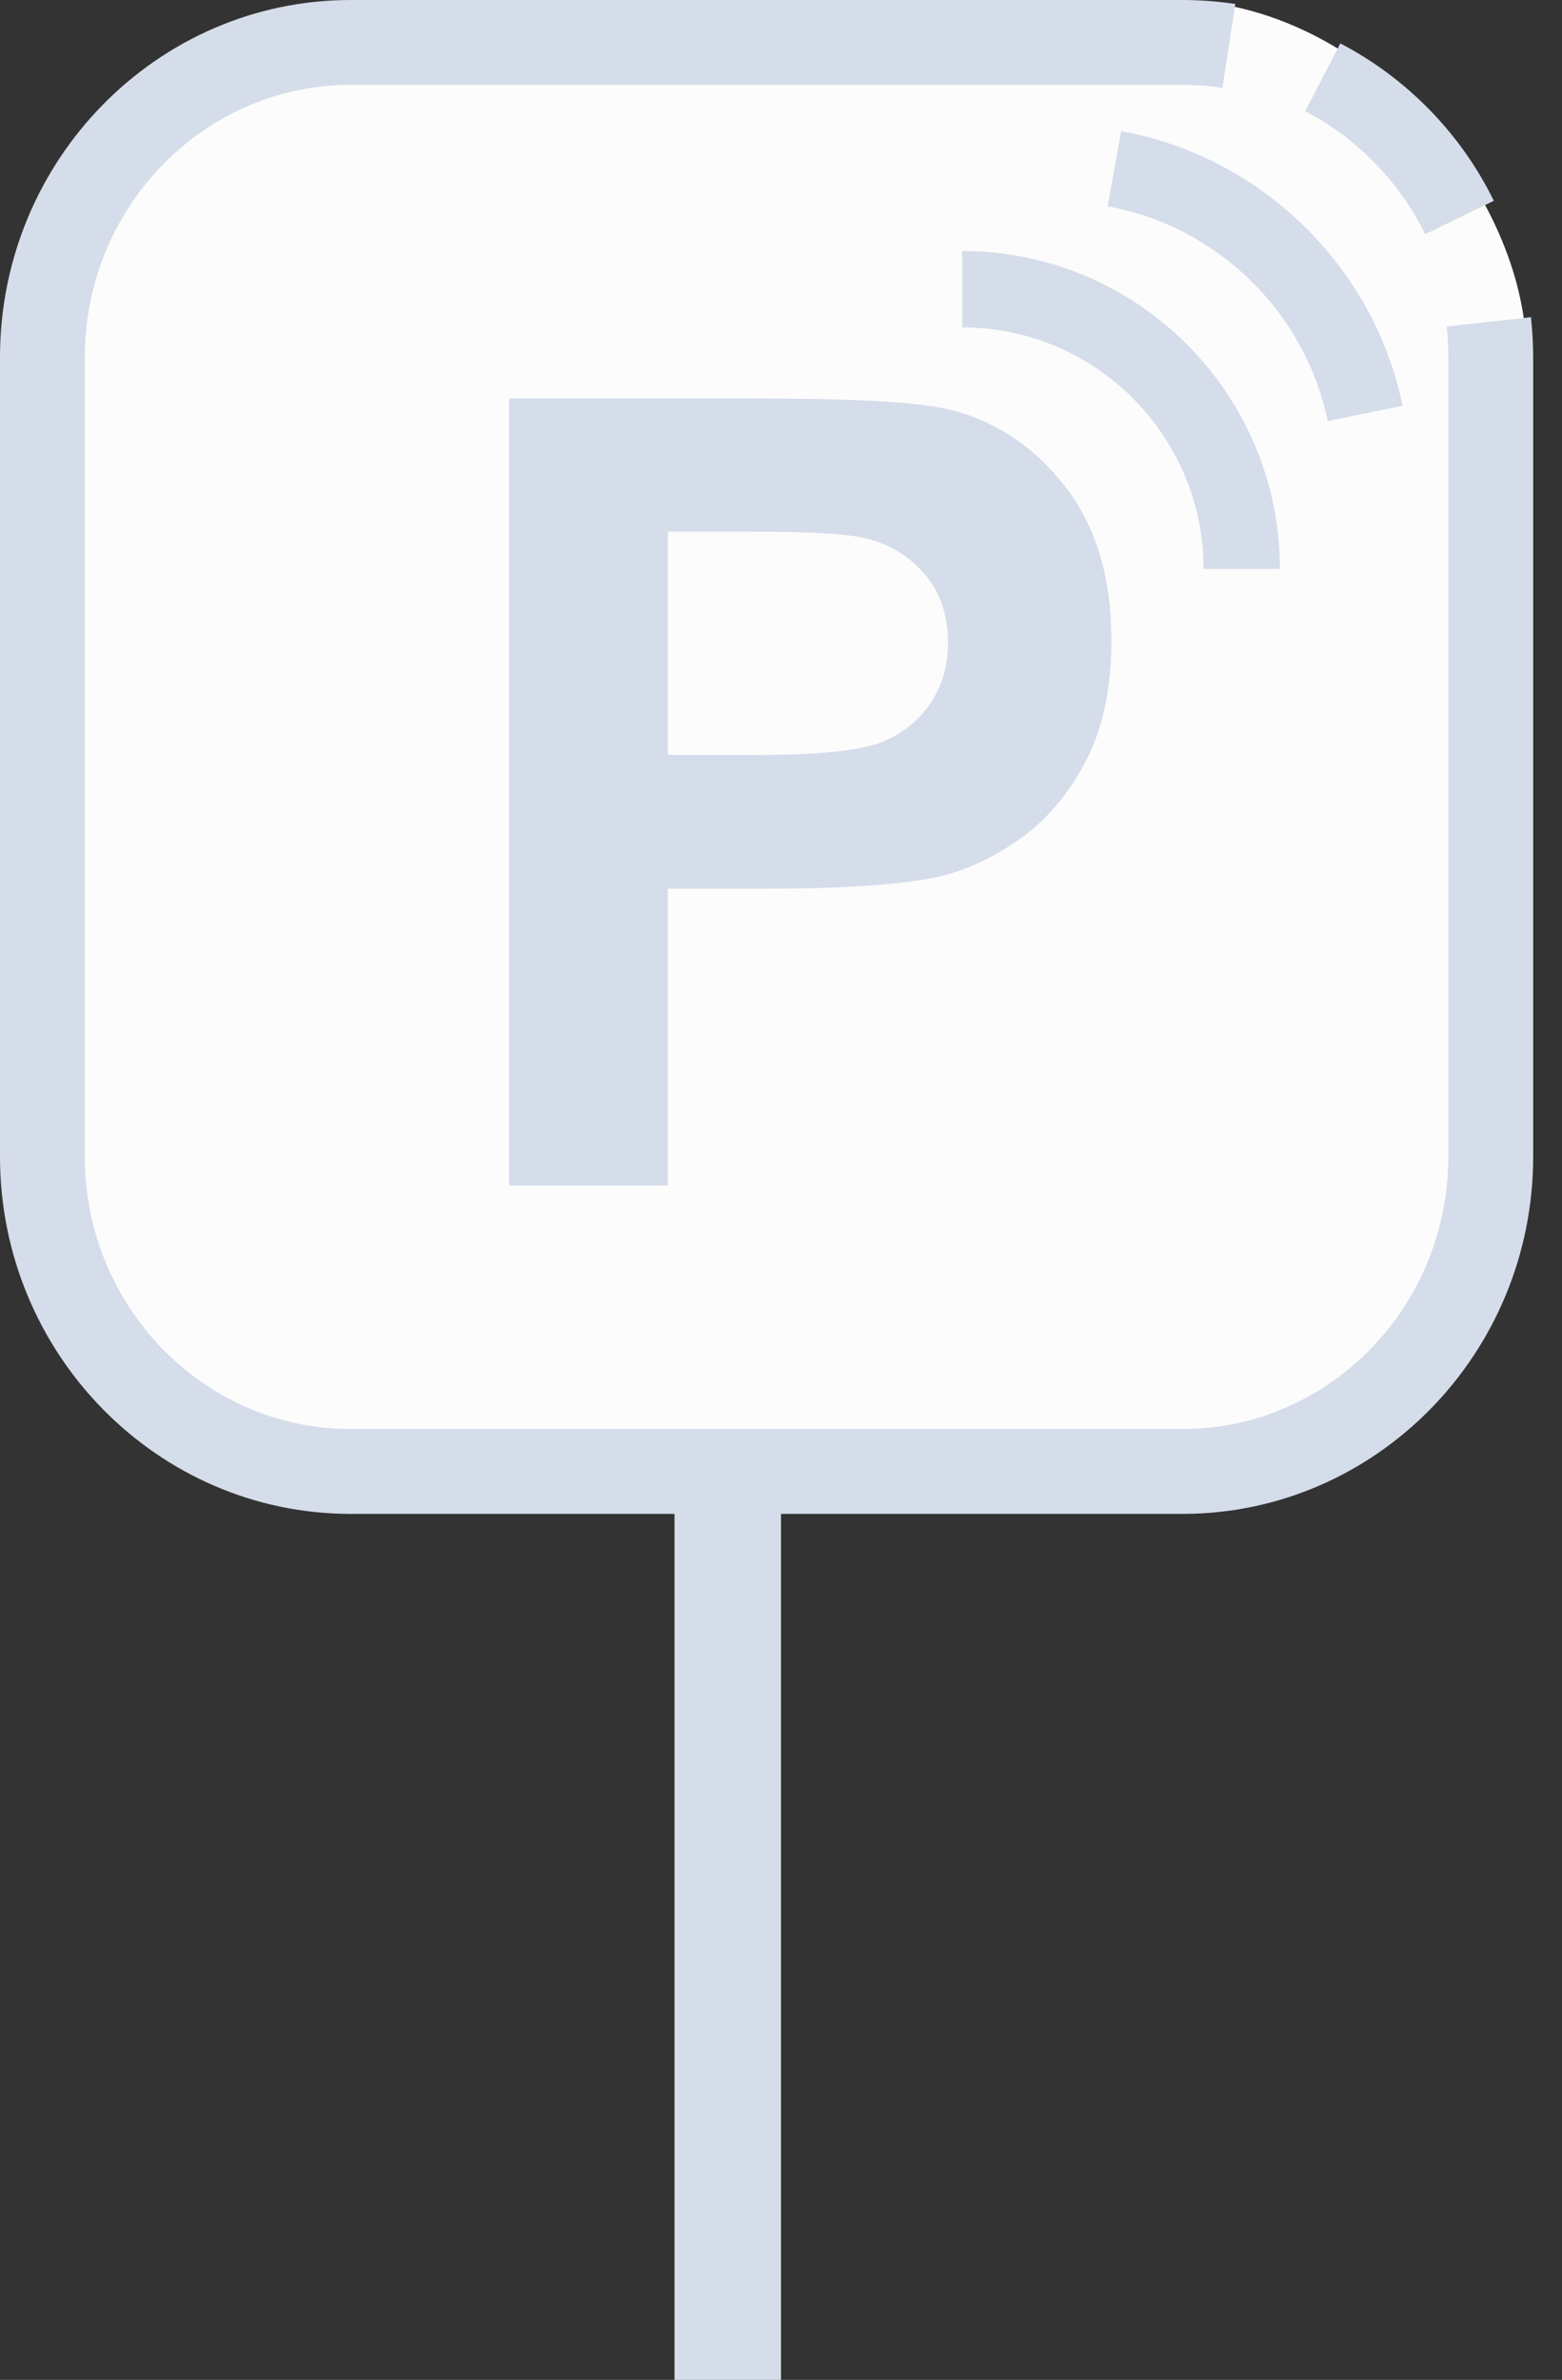
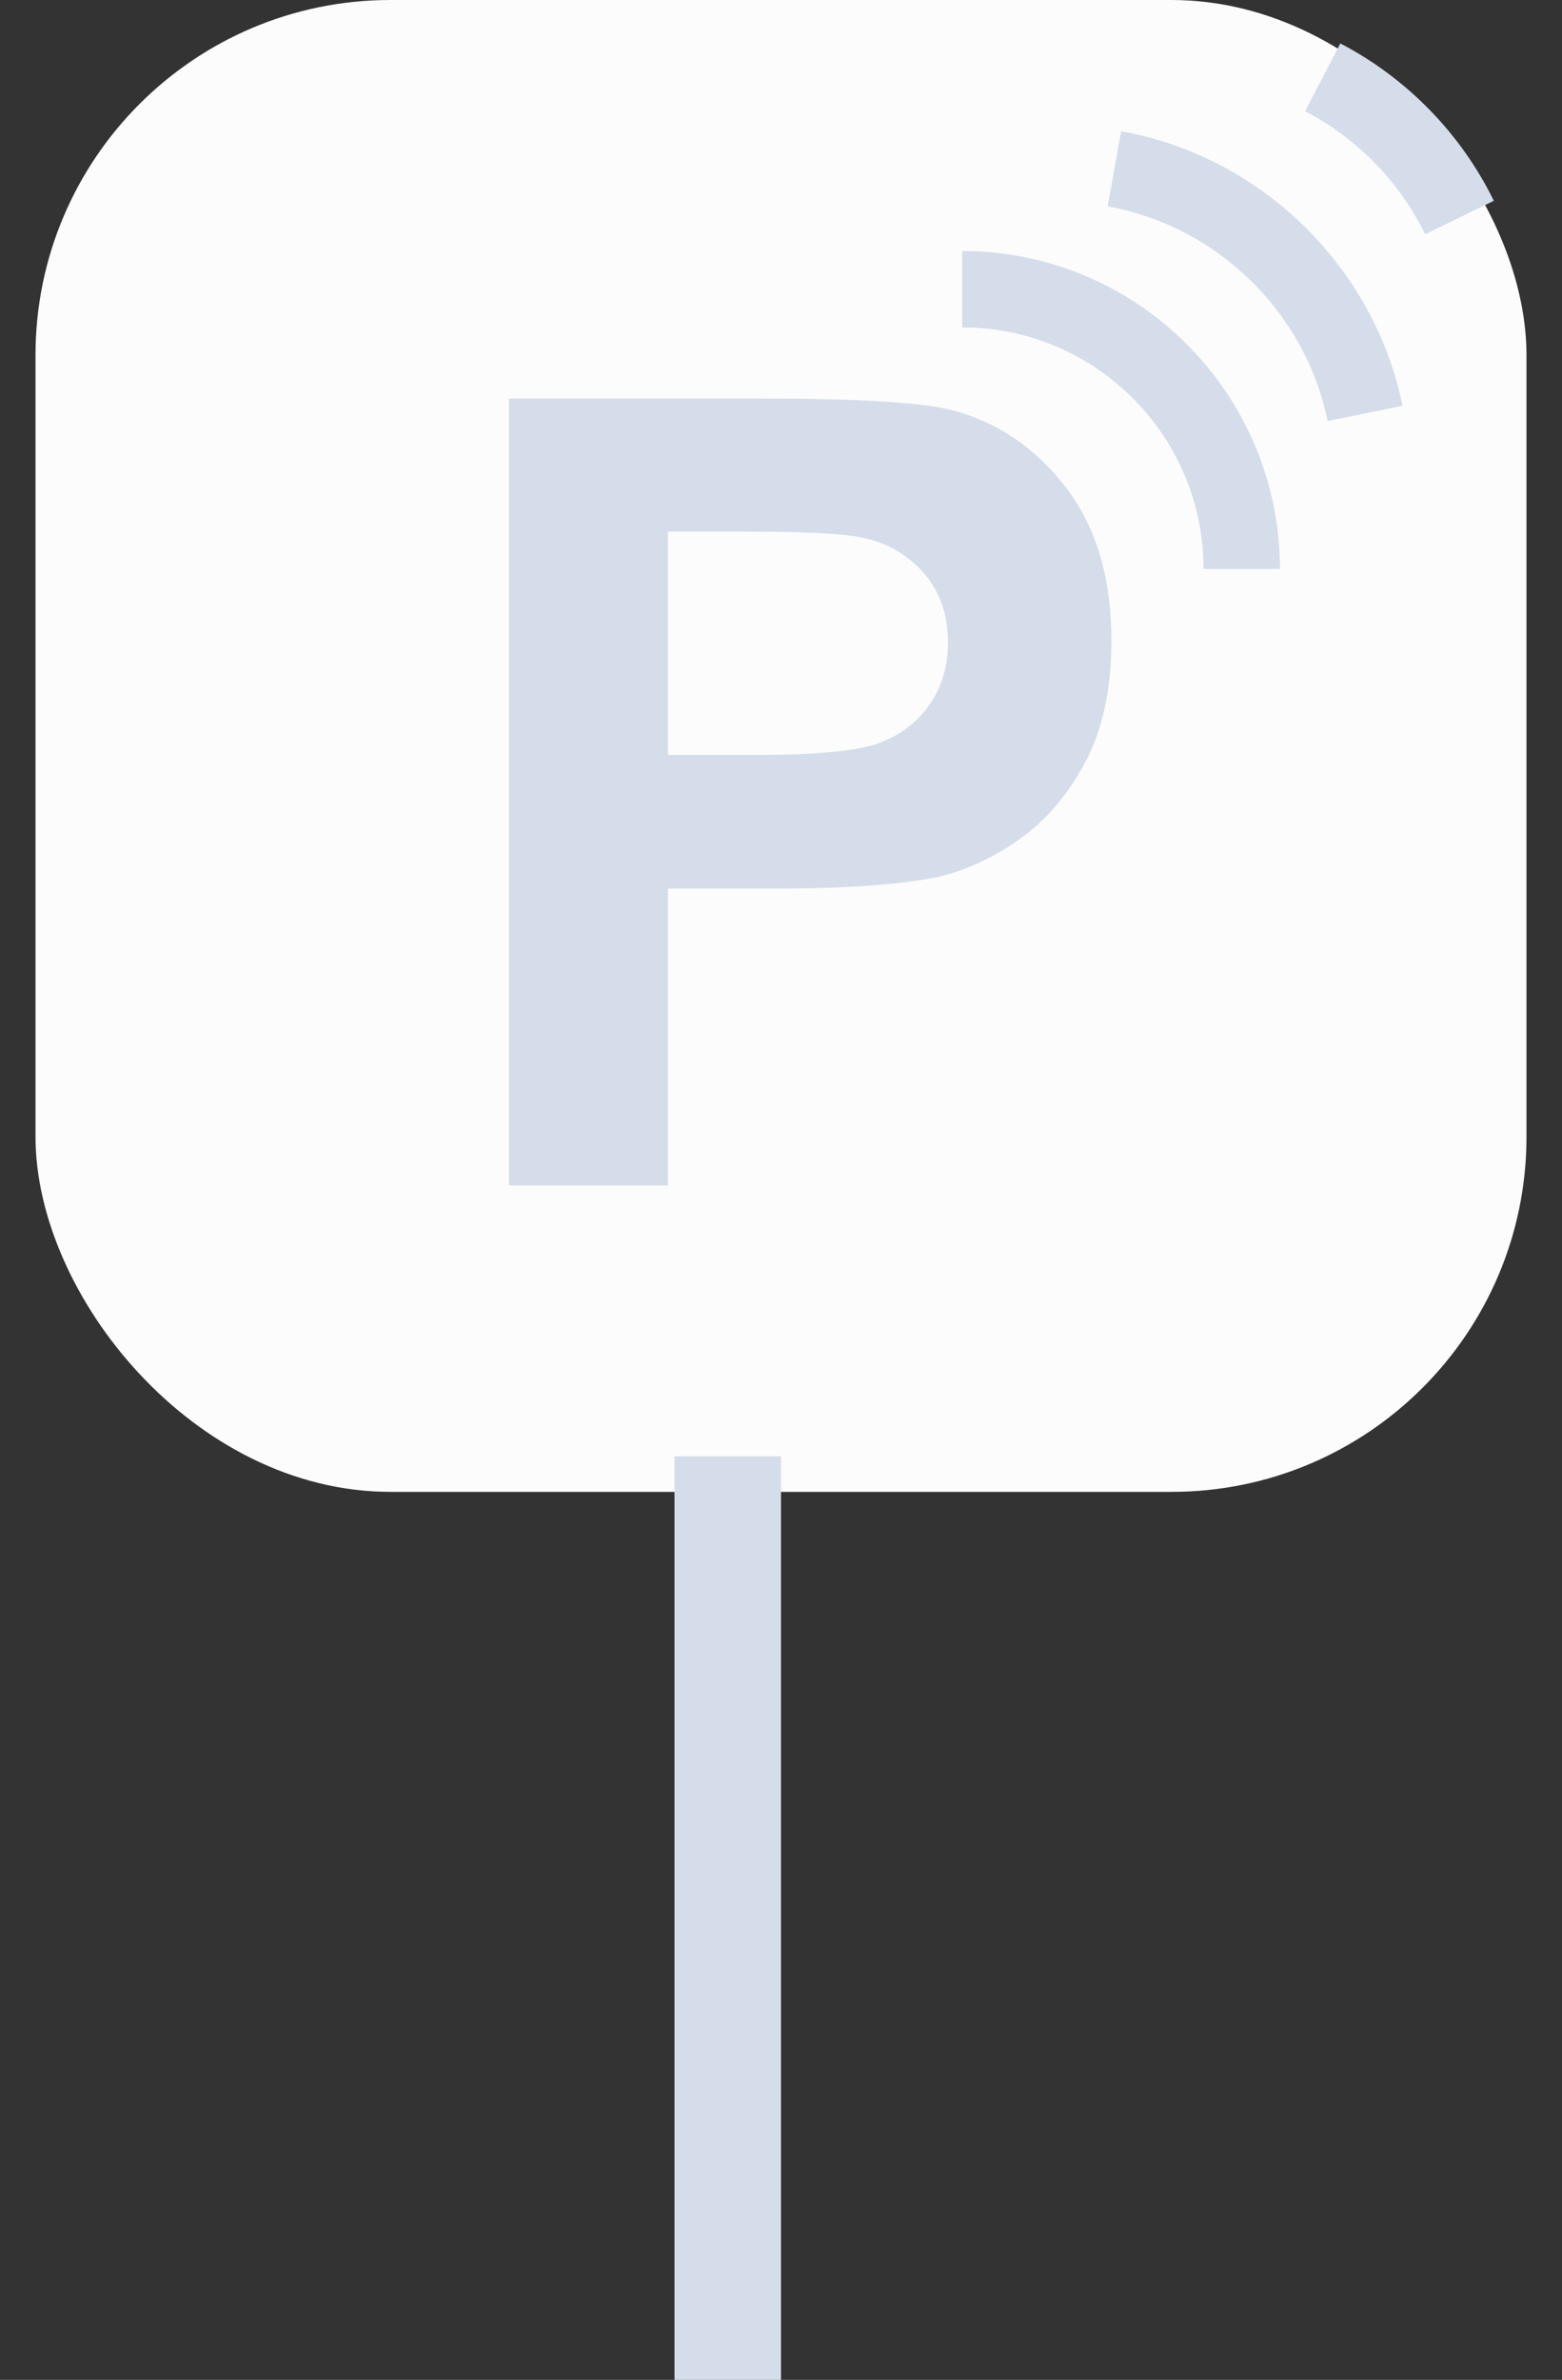
<svg xmlns="http://www.w3.org/2000/svg" width="44" height="67" viewBox="0 0 44 67" fill="none">
  <rect x="0" y="0" width="44" height="67" fill="#333333" stroke="none" />
  <rect x="1" width="42" height="42" rx="10" fill="#FCFCFC" />
  <path d="M22 41H19V67H22V41Z" fill="#D5DDEA" />
-   <path d="M33.313 42.62H9.878C4.43 42.62 0 38.108 0 32.562V10.058C0 4.512 4.43 0 9.878 0H33.31C33.808 0 34.308 0.039 34.797 0.112L34.434 2.474C34.066 2.417 33.687 2.389 33.31 2.389H9.878C5.748 2.389 2.389 5.83 2.389 10.058V32.562C2.389 36.79 5.748 40.231 9.878 40.231H33.31C37.439 40.231 40.798 36.79 40.798 32.562V10.058C40.798 9.768 40.782 9.476 40.751 9.192L43.126 8.93C43.165 9.302 43.188 9.681 43.188 10.058V32.562C43.188 38.108 38.758 42.62 33.31 42.62H33.313Z" fill="#D5DDEA" />
  <path d="M40.145 6.597C39.426 5.122 38.225 3.89 36.764 3.131L37.756 1.223C39.622 2.193 41.157 3.764 42.079 5.653L40.145 6.595V6.597Z" fill="#D5DDEA" />
  <path d="M37.399 11.857C36.773 8.79 34.282 6.361 31.201 5.81L31.581 3.694C35.519 4.396 38.706 7.505 39.508 11.424L37.402 11.854L37.399 11.857Z" fill="#D5DDEA" />
  <path d="M36.054 16.017H33.903C33.903 12.267 30.853 9.217 27.104 9.217V7.067C32.04 7.067 36.054 11.081 36.054 16.017Z" fill="#D5DDEA" />
  <path d="M14.34 33.372V11.221H21.516C24.235 11.221 26.008 11.331 26.835 11.553C28.105 11.885 29.168 12.61 30.022 13.72C30.88 14.834 31.307 16.273 31.307 18.035C31.307 19.396 31.059 20.537 30.568 21.465C30.073 22.392 29.446 23.12 28.687 23.649C27.925 24.177 27.152 24.529 26.368 24.7C25.3 24.911 23.754 25.018 21.73 25.018H18.815V33.375H14.343L14.34 33.372ZM18.815 14.969V21.254H21.263C23.026 21.254 24.204 21.139 24.799 20.905C25.393 20.675 25.859 20.312 26.197 19.817C26.534 19.323 26.703 18.749 26.703 18.094C26.703 17.288 26.466 16.624 25.991 16.099C25.519 15.576 24.918 15.247 24.192 15.117C23.658 15.016 22.584 14.966 20.974 14.966H18.812L18.815 14.969Z" fill="#D5DDEA" />
</svg>